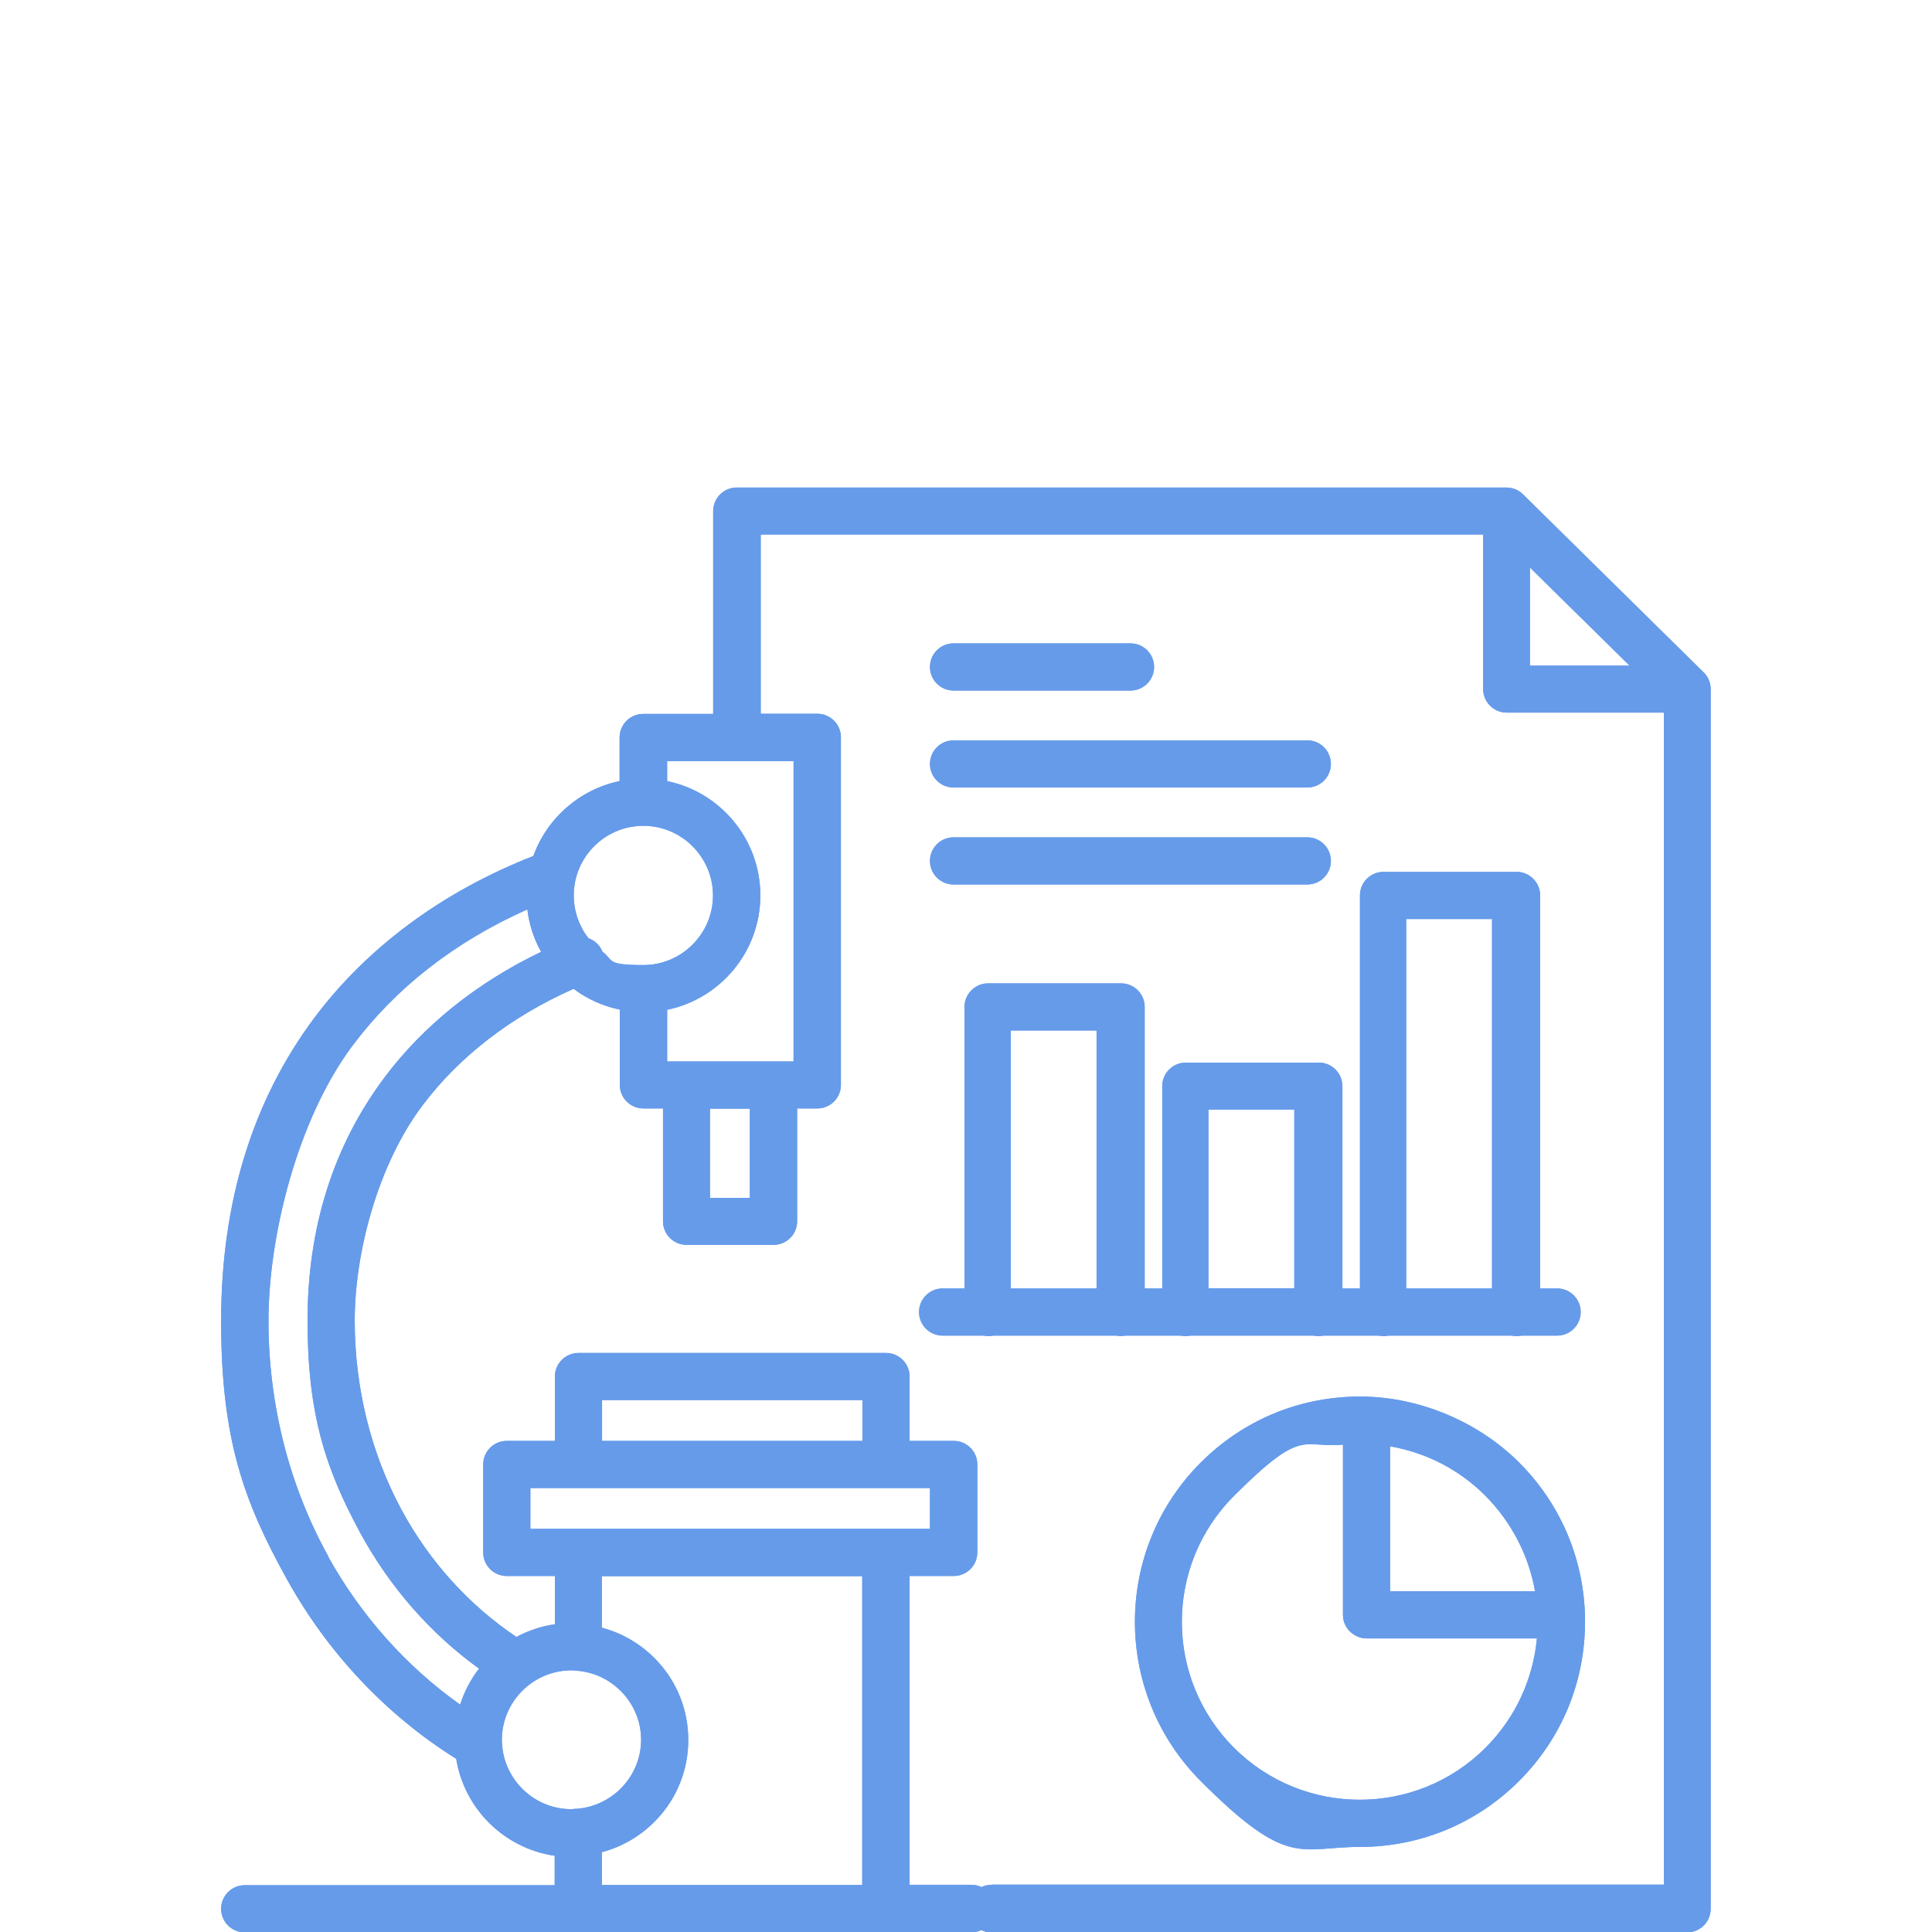
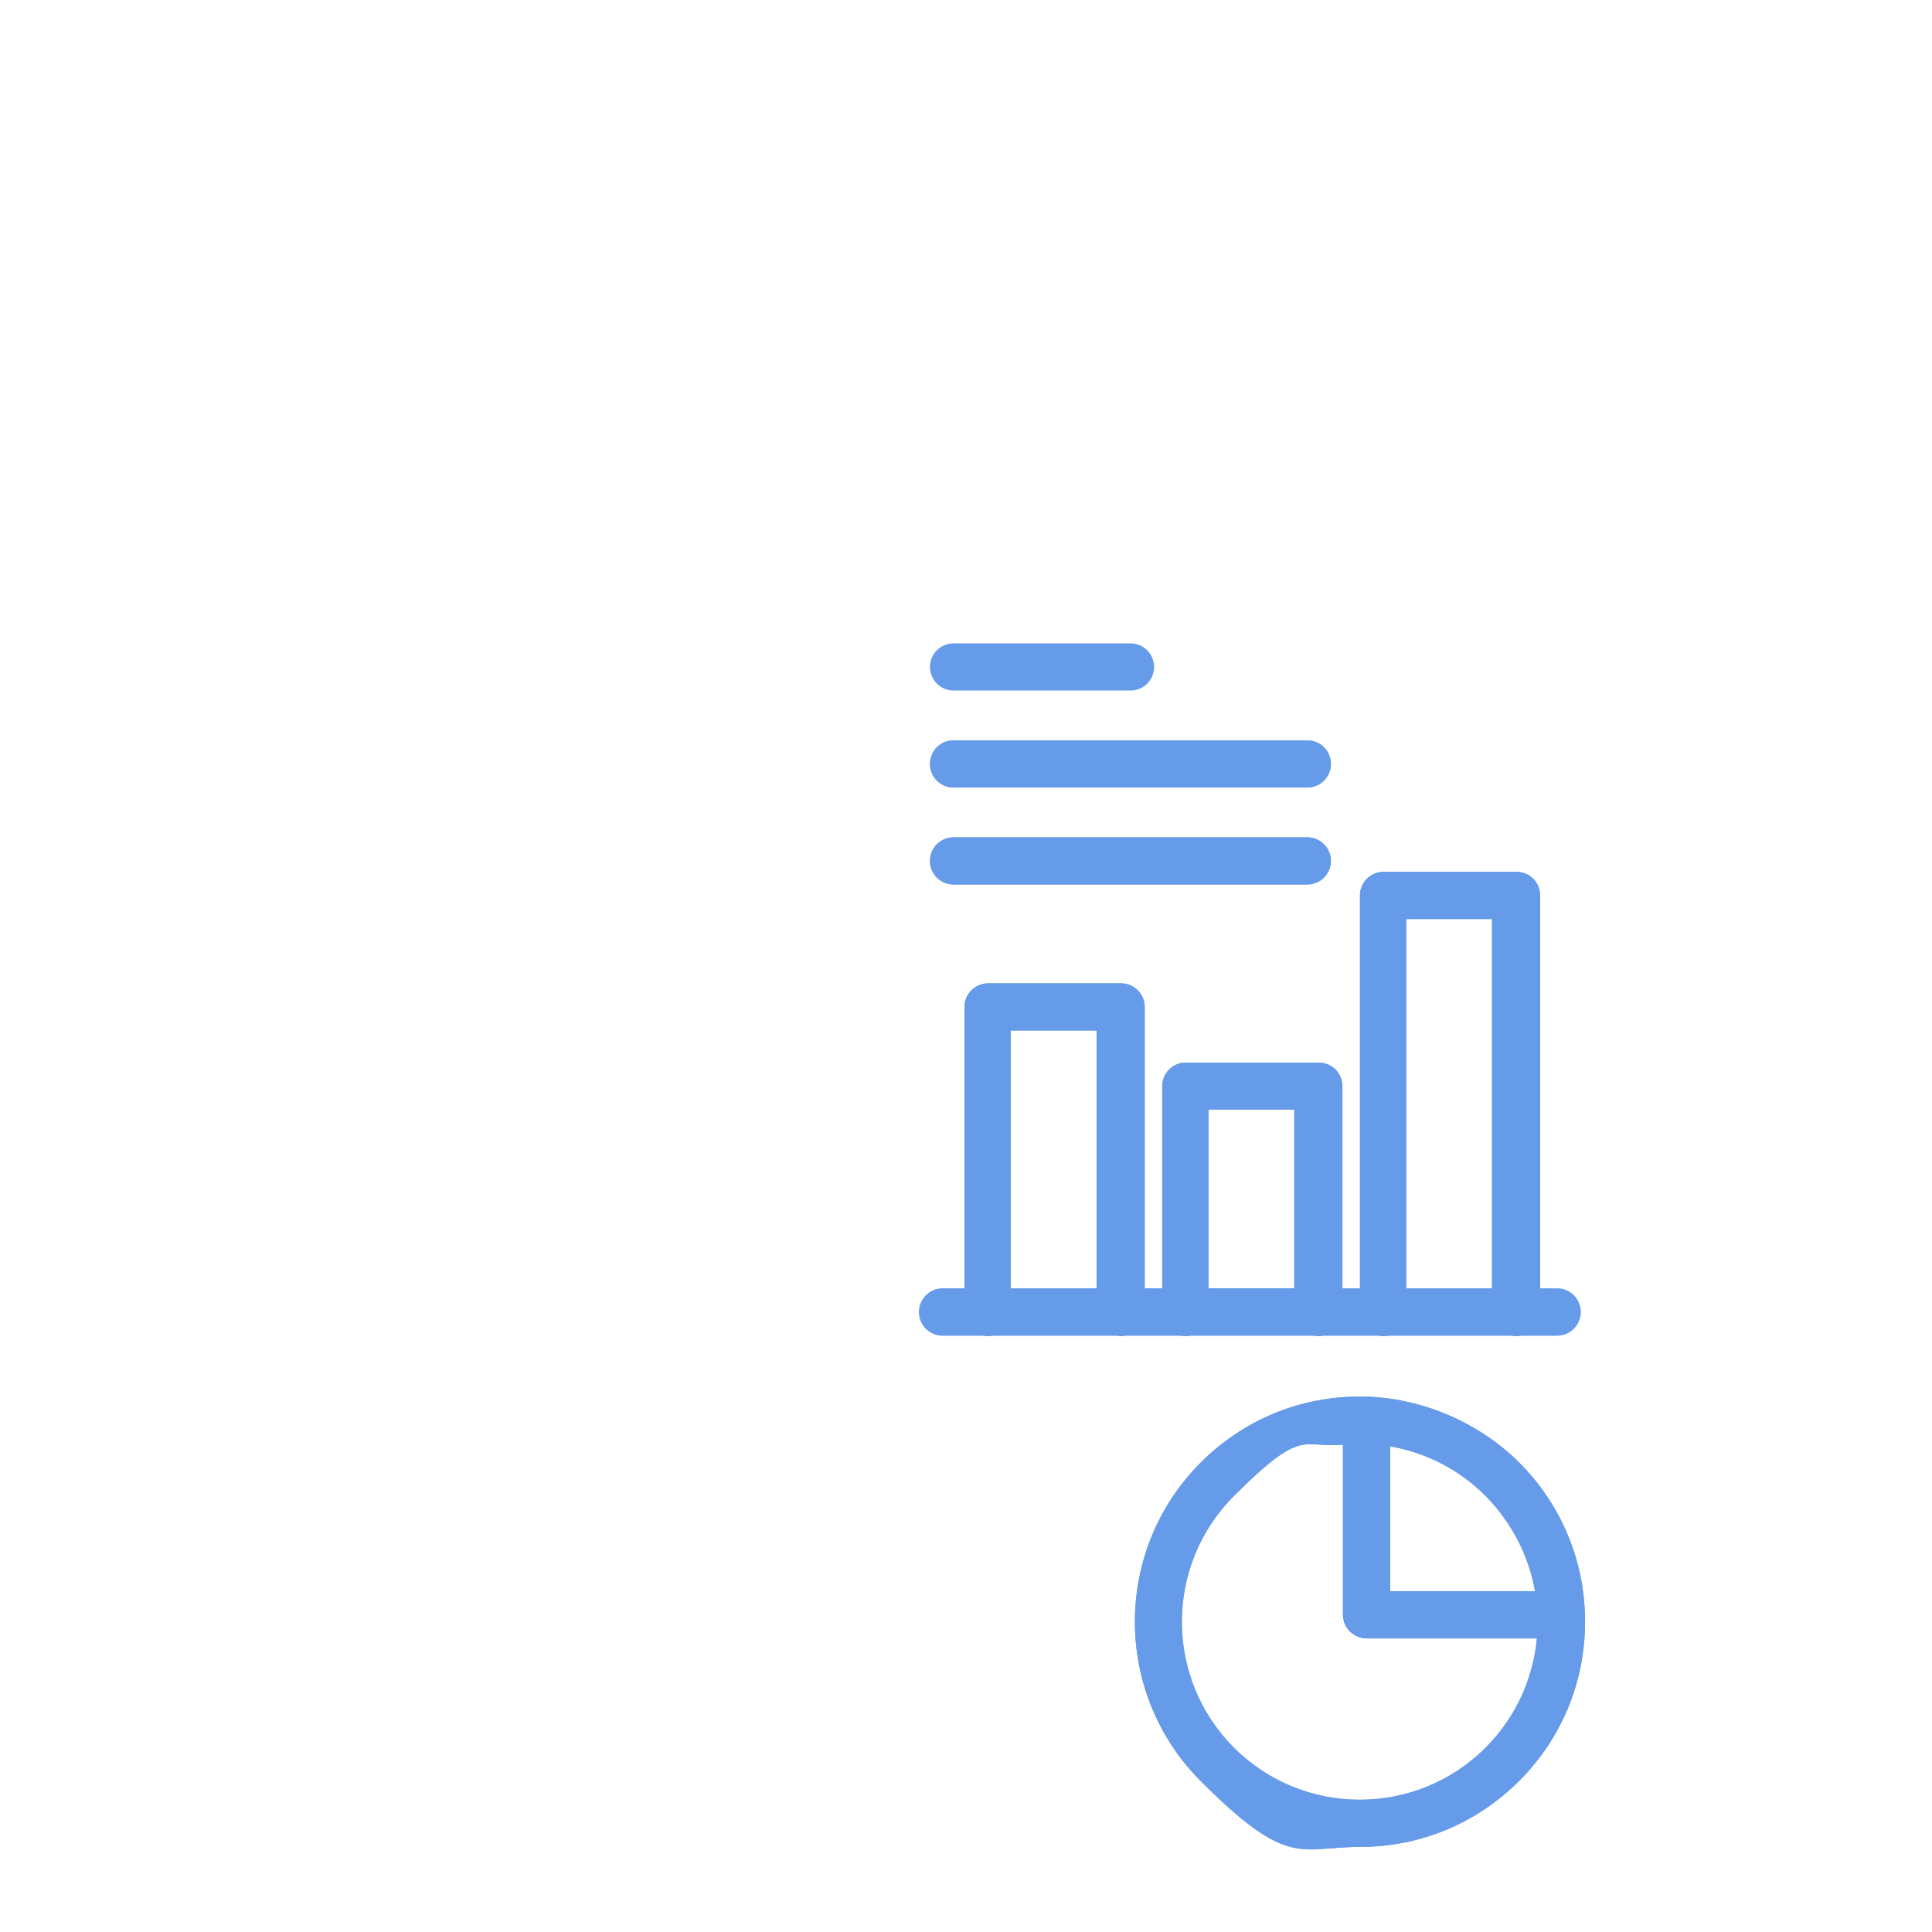
<svg xmlns="http://www.w3.org/2000/svg" id="Layer_1" version="1.1" viewBox="0 0 1024 1024">
  <defs>
    <style>
      .st0 {
        fill: #669bea;
      }
    </style>
  </defs>
  <g>
    <path class="st0" d="M840,855.9v-1.3c-1.2-30-13.5-58.1-34.8-79.4s-52.5-35-84.4-35,0,0,0,0c-31.9,0-61.8,12.4-84.4,35-46.5,46.5-46.5,122.2,0,168.8s52.5,34.9,84.4,34.9,61.8-12.4,84.4-35,34.9-52.5,34.9-84.4,0-2.3,0-3.4v-.2h-.1ZM813.6,843.4h-76.8v-76.8c19.1,3.3,36.7,12.3,50.6,26.3s23,32,26.2,50.5ZM787.4,926.3c-18.4,18.4-42.5,27.6-66.7,27.6s-48.3-9.2-66.7-27.6c-36.8-36.8-36.8-96.6,0-133.4s35.9-25.2,57.8-27.2v90.2c0,3.3,1.3,6.5,3.7,8.8s5.5,3.7,8.8,3.7h90.3c-2,21.1-11,41.7-27.2,57.9h0Z" />
-     <path class="st0" d="M903,356.4l-95.8-94.4c-2.3-2.3-5.5-3.6-8.8-3.6h-407.9c-6.9,0-12.5,5.6-12.5,12.5v107.5h-37.1c-6.9,0-12.5,5.6-12.5,12.5v23.1c-21.2,4.4-38.5,19.7-45.7,39.7-48.1,18.8-88.1,48.4-116.1,85.8-32.8,43.9-49.4,97.9-49.4,160.6s12,95.7,34.8,136.8c21.7,39.2,52.7,72.1,89.8,95.3,4.3,26.6,25.5,47.5,52.2,51.4v15.6h-164.3c-6.9,0-12.5,5.6-12.5,12.5s5.6,12.5,12.5,12.5h385.1c1.9,0,3.7-.4,5.3-1.2,1.6.8,3.4,1.2,5.3,1.2h368.8c6.9,0,12.5-5.6,12.5-12.5V365.3c0-3.3-1.3-6.6-3.7-8.9h0ZM810.9,300.8l52.8,52h-52.8v-52ZM353.5,403.4h67.1v159.2h-67v-27.4c28.2-5.8,49.4-30.8,49.4-60.6s-21.2-54.8-49.4-60.6v-10.6h-.1ZM376.3,587.6h21.1v47.3h-21.1v-47.3ZM341,437.7c20.3,0,36.9,16.6,36.9,36.9s-16.6,36.9-36.9,36.9-15.6-2.6-21.7-7.1h0c-1.4-3.5-4.1-5.9-7.4-7.1-4.9-6.3-7.8-14.2-7.8-22.7,0-20.3,16.5-36.9,36.9-36.9h0ZM173.9,824.7c-20.7-37.4-31.6-80.5-31.6-124.7s15-106.1,44.4-145.6c23.1-30.9,54.3-55.2,92.8-72.4,1,8.1,3.5,15.7,7.3,22.5-33.8,16.2-62.2,38.9-82.8,66.3-27.2,36.2-41,79.6-41,129.2s9.6,78.5,27.8,112.2c15.6,28.8,37.3,53.6,63.1,72.2-4.4,5.7-7.8,12.1-10,19.1-28.6-20.3-52.6-47.2-70.1-78.7h.1ZM266,922.2c0-20.3,16.5-36.8,36.8-36.9h.6c.7,0,1.4.2,2.2.2h0c19.2,1.4,34.2,17.5,34.2,36.6s-15,35.2-34.2,36.6h0c-.7,0-1.4,0-2.2.2h-.6c-20.3,0-36.8-16.6-36.8-36.9v.2ZM457.1,763.7h-138v-21.6h138v21.6ZM306.5,788.7h186.4v21.6h-211.8v-21.6h25.5-.1ZM319,999v-17.3c11.1-3,21.1-8.9,29.1-17.4,10.8-11.4,16.7-26.4,16.7-42.1s-5.9-30.7-16.7-42.1c-8-8.5-18-14.4-29.1-17.4v-27.3h138v163.7h-138ZM525.5,999c-1.9,0-3.7.4-5.3,1.2-1.6-.8-3.4-1.2-5.3-1.2h-32.8v-163.7h23.4c6.9,0,12.5-5.6,12.5-12.5v-46.6c0-6.9-5.6-12.5-12.5-12.5h-23.4v-34.1c0-6.9-5.6-12.5-12.5-12.5h-163c-6.9,0-12.5,5.6-12.5,12.5v34.1h-25.5c-6.9,0-12.5,5.6-12.5,12.5v46.6c0,6.9,5.6,12.5,12.5,12.5h25.5v25.6c-7.3,1-14.1,3.4-20.4,6.7-25.1-16.8-46.1-40-60.9-67.4-16.2-30-24.8-64.7-24.8-100.3s12.1-82.4,36-114.1c19.5-25.9,47-47.1,80-61.7,7.1,5.3,15.5,9.2,24.5,11v39.9c0,6.9,5.6,12.5,12.5,12.5h10.4v59.8c0,6.9,5.6,12.5,12.5,12.5h46.1c6.9,0,12.5-5.6,12.5-12.5v-59.8h10.7c6.9,0,12.5-5.6,12.5-12.5v-184.2c0-6.9-5.6-12.5-12.5-12.5h-30v-95h382.9v81.9c0,6.9,5.6,12.5,12.5,12.5h83.3v621.2h-356.4Z" />
    <path class="st0" d="M593.7,708.2c.9,0,1.9,0,2.8-.3h28.8c.9.2,1.8.3,2.8.3s1.9,0,2.8-.3h65c.9.2,1.8.3,2.8.3s1.9,0,2.8-.3h28.8c.9.2,1.8.3,2.8.3s1.9,0,2.8-.3h65c.9.2,1.8.3,2.8.3s1.9,0,2.8-.3h18.8c6.9,0,12.5-5.6,12.5-12.5s-5.6-12.5-12.5-12.5h-9v-208.3c0-6.9-5.6-12.5-12.5-12.5h-70.5c-6.9,0-12.5,5.6-12.5,12.5v208.3h-9.3v-107.2c0-6.9-5.6-12.5-12.5-12.5h-70.5c-6.9,0-12.5,5.6-12.5,12.5v107.2h-9.3v-149.2c0-6.9-5.6-12.5-12.5-12.5h-70.5c-6.9,0-12.5,5.6-12.5,12.5v149.2h-11.6c-6.9,0-12.5,5.6-12.5,12.5s5.6,12.5,12.5,12.5h21.4c.9.2,1.8.3,2.8.3s1.9,0,2.8-.3h65c.9.2,1.8.3,2.8.3h-.7ZM745.3,487.1h45.5v195.8h-45.5v-195.8h0ZM640.5,588.1h45.5v94.7h-45.5v-94.7ZM535.7,546.2h45.5v136.7h-45.5v-136.7Z" />
-     <path class="st0" d="M505.4,366h93.8c6.9,0,12.5-5.6,12.5-12.5s-5.6-12.5-12.5-12.5h-93.8c-6.9,0-12.5,5.6-12.5,12.5s5.6,12.5,12.5,12.5h0Z" />
    <path class="st0" d="M505.4,417.4h187.5c6.9,0,12.5-5.6,12.5-12.5s-5.6-12.5-12.5-12.5h-187.5c-6.9,0-12.5,5.6-12.5,12.5s5.6,12.5,12.5,12.5h0Z" />
    <path class="st0" d="M505.4,468.8h187.5c6.9,0,12.5-5.6,12.5-12.5s-5.6-12.5-12.5-12.5h-187.5c-6.9,0-12.5,5.6-12.5,12.5s5.6,12.5,12.5,12.5h0Z" />
  </g>
  <g>
    <path class="st0" d="M840,855.9v-1.3c-1.2-30-13.5-58.1-34.8-79.4s-52.5-35-84.4-35,0,0,0,0c-31.9,0-61.8,12.4-84.4,35-46.5,46.5-46.5,122.2,0,168.8s52.5,34.9,84.4,34.9,61.8-12.4,84.4-35,34.9-52.5,34.9-84.4,0-2.3,0-3.4v-.2h-.1ZM813.6,843.4h-76.8v-76.8c19.1,3.3,36.7,12.3,50.6,26.3s23,32,26.2,50.5ZM787.4,926.3c-18.4,18.4-42.5,27.6-66.7,27.6s-48.3-9.2-66.7-27.6c-36.8-36.8-36.8-96.6,0-133.4s35.9-25.2,57.8-27.2v90.2c0,3.3,1.3,6.5,3.7,8.8s5.5,3.7,8.8,3.7h90.3c-2,21.1-11,41.7-27.2,57.9h0Z" />
-     <path class="st0" d="M903,356.4l-95.8-94.4c-2.3-2.3-5.5-3.6-8.8-3.6h-407.9c-6.9,0-12.5,5.6-12.5,12.5v107.5h-37.1c-6.9,0-12.5,5.6-12.5,12.5v23.1c-21.2,4.4-38.5,19.7-45.7,39.7-48.1,18.8-88.1,48.4-116.1,85.8-32.8,43.9-49.4,97.9-49.4,160.6s12,95.7,34.8,136.8c21.7,39.2,52.7,72.1,89.8,95.3,4.3,26.6,25.5,47.5,52.2,51.4v15.6h-164.3c-6.9,0-12.5,5.6-12.5,12.5s5.6,12.5,12.5,12.5h385.1c1.9,0,3.7-.4,5.3-1.2,1.6.8,3.4,1.2,5.3,1.2h368.8c6.9,0,12.5-5.6,12.5-12.5V365.3c0-3.3-1.3-6.6-3.7-8.9h0ZM810.9,300.8l52.8,52h-52.8v-52ZM353.5,403.4h67.1v159.2h-67v-27.4c28.2-5.8,49.4-30.8,49.4-60.6s-21.2-54.8-49.4-60.6v-10.6h-.1ZM376.3,587.6h21.1v47.3h-21.1v-47.3ZM341,437.7c20.3,0,36.9,16.6,36.9,36.9s-16.6,36.9-36.9,36.9-15.6-2.6-21.7-7.1h0c-1.4-3.5-4.1-5.9-7.4-7.1-4.9-6.3-7.8-14.2-7.8-22.7,0-20.3,16.5-36.9,36.9-36.9h0ZM173.9,824.7c-20.7-37.4-31.6-80.5-31.6-124.7s15-106.1,44.4-145.6c23.1-30.9,54.3-55.2,92.8-72.4,1,8.1,3.5,15.7,7.3,22.5-33.8,16.2-62.2,38.9-82.8,66.3-27.2,36.2-41,79.6-41,129.2s9.6,78.5,27.8,112.2c15.6,28.8,37.3,53.6,63.1,72.2-4.4,5.7-7.8,12.1-10,19.1-28.6-20.3-52.6-47.2-70.1-78.7h.1ZM266,922.2c0-20.3,16.5-36.8,36.8-36.9h.6c.7,0,1.4.2,2.2.2h0c19.2,1.4,34.2,17.5,34.2,36.6s-15,35.2-34.2,36.6h0c-.7,0-1.4,0-2.2.2h-.6c-20.3,0-36.8-16.6-36.8-36.9v.2ZM457.1,763.7h-138v-21.6h138v21.6ZM306.5,788.7h186.4v21.6h-211.8v-21.6h25.5-.1ZM319,999v-17.3c11.1-3,21.1-8.9,29.1-17.4,10.8-11.4,16.7-26.4,16.7-42.1s-5.9-30.7-16.7-42.1c-8-8.5-18-14.4-29.1-17.4v-27.3h138v163.7h-138ZM525.5,999c-1.9,0-3.7.4-5.3,1.2-1.6-.8-3.4-1.2-5.3-1.2h-32.8v-163.7h23.4c6.9,0,12.5-5.6,12.5-12.5v-46.6c0-6.9-5.6-12.5-12.5-12.5h-23.4v-34.1c0-6.9-5.6-12.5-12.5-12.5h-163c-6.9,0-12.5,5.6-12.5,12.5v34.1h-25.5c-6.9,0-12.5,5.6-12.5,12.5v46.6c0,6.9,5.6,12.5,12.5,12.5h25.5v25.6c-7.3,1-14.1,3.4-20.4,6.7-25.1-16.8-46.1-40-60.9-67.4-16.2-30-24.8-64.7-24.8-100.3s12.1-82.4,36-114.1c19.5-25.9,47-47.1,80-61.7,7.1,5.3,15.5,9.2,24.5,11v39.9c0,6.9,5.6,12.5,12.5,12.5h10.4v59.8c0,6.9,5.6,12.5,12.5,12.5h46.1c6.9,0,12.5-5.6,12.5-12.5v-59.8h10.7c6.9,0,12.5-5.6,12.5-12.5v-184.2c0-6.9-5.6-12.5-12.5-12.5h-30v-95h382.9v81.9c0,6.9,5.6,12.5,12.5,12.5h83.3v621.2h-356.4Z" />
    <path class="st0" d="M825.3,707.9c6.9,0,12.5-5.6,12.5-12.5s-5.6-12.5-12.5-12.5h-9v-208.3c0-6.9-5.6-12.5-12.5-12.5h-70.5c-6.9,0-12.5,5.6-12.5,12.5v208.3h-9.3v-107.2c0-6.9-5.6-12.5-12.5-12.5h-70.5c-6.9,0-12.5,5.6-12.5,12.5v107.2h-9.3v-149.2c0-6.9-5.6-12.5-12.5-12.5h-70.5c-6.9,0-12.5,5.6-12.5,12.5v149.2h-11.6c-6.9,0-12.5,5.6-12.5,12.5s5.6,12.5,12.5,12.5h325.7ZM745.3,487.1h45.5v195.8h-45.5v-195.8h0ZM640.5,588.1h45.5v94.7h-45.5v-94.7ZM535.7,546.2h45.5v136.7h-45.5v-136.7Z" />
    <path class="st0" d="M505.4,366h93.8c6.9,0,12.5-5.6,12.5-12.5s-5.6-12.5-12.5-12.5h-93.8c-6.9,0-12.5,5.6-12.5,12.5s5.6,12.5,12.5,12.5h0Z" />
    <path class="st0" d="M505.4,417.4h187.5c6.9,0,12.5-5.6,12.5-12.5s-5.6-12.5-12.5-12.5h-187.5c-6.9,0-12.5,5.6-12.5,12.5s5.6,12.5,12.5,12.5h0Z" />
    <path class="st0" d="M505.4,468.8h187.5c6.9,0,12.5-5.6,12.5-12.5s-5.6-12.5-12.5-12.5h-187.5c-6.9,0-12.5,5.6-12.5,12.5s5.6,12.5,12.5,12.5h0Z" />
  </g>
</svg>